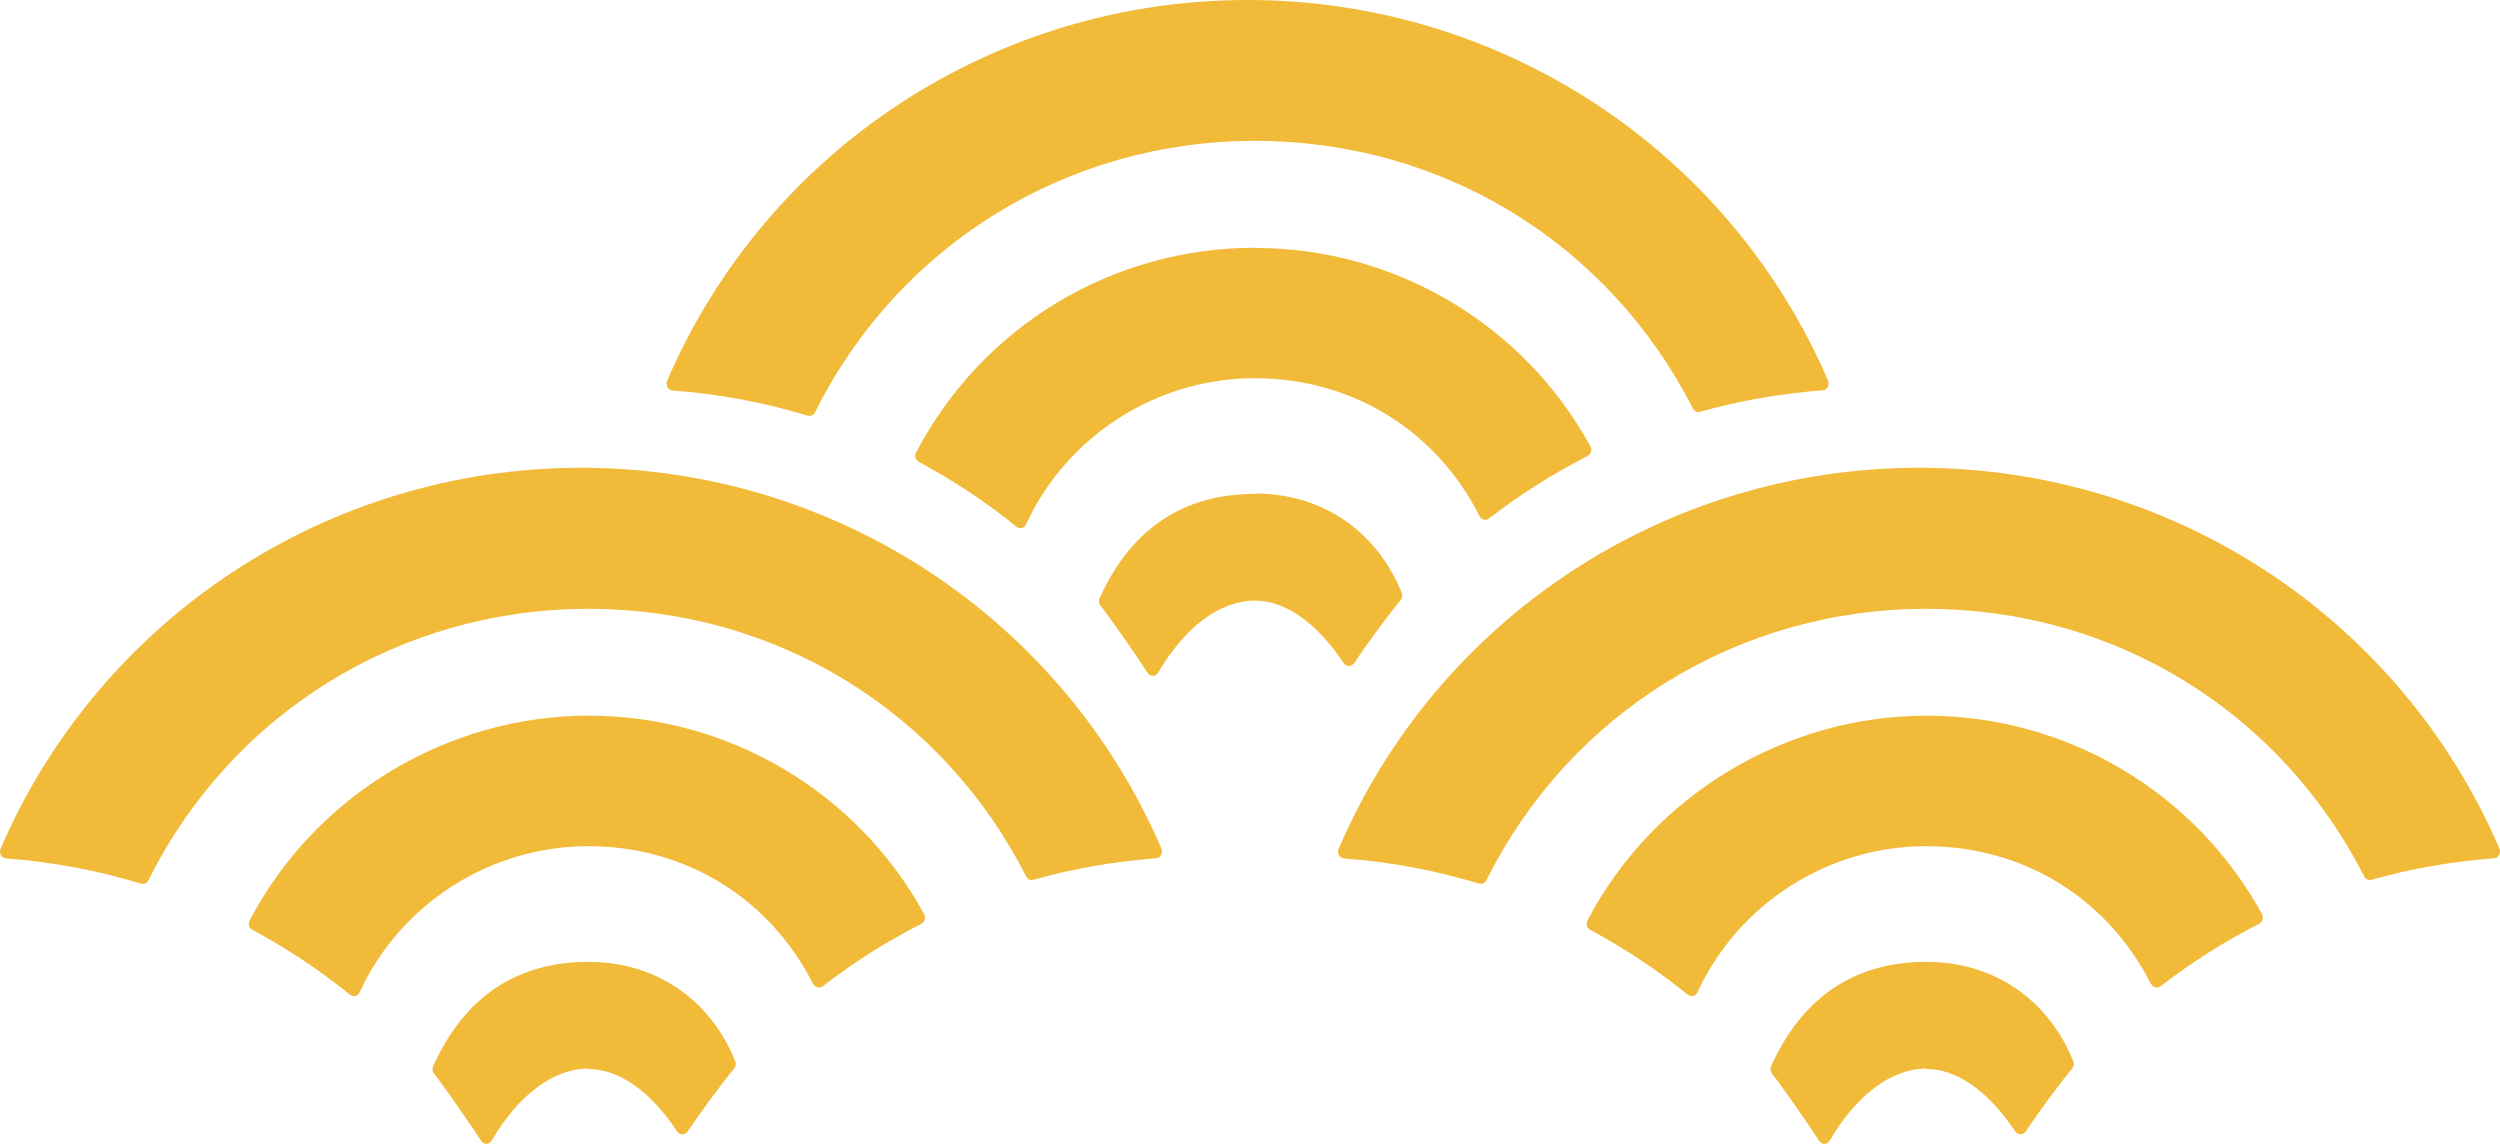
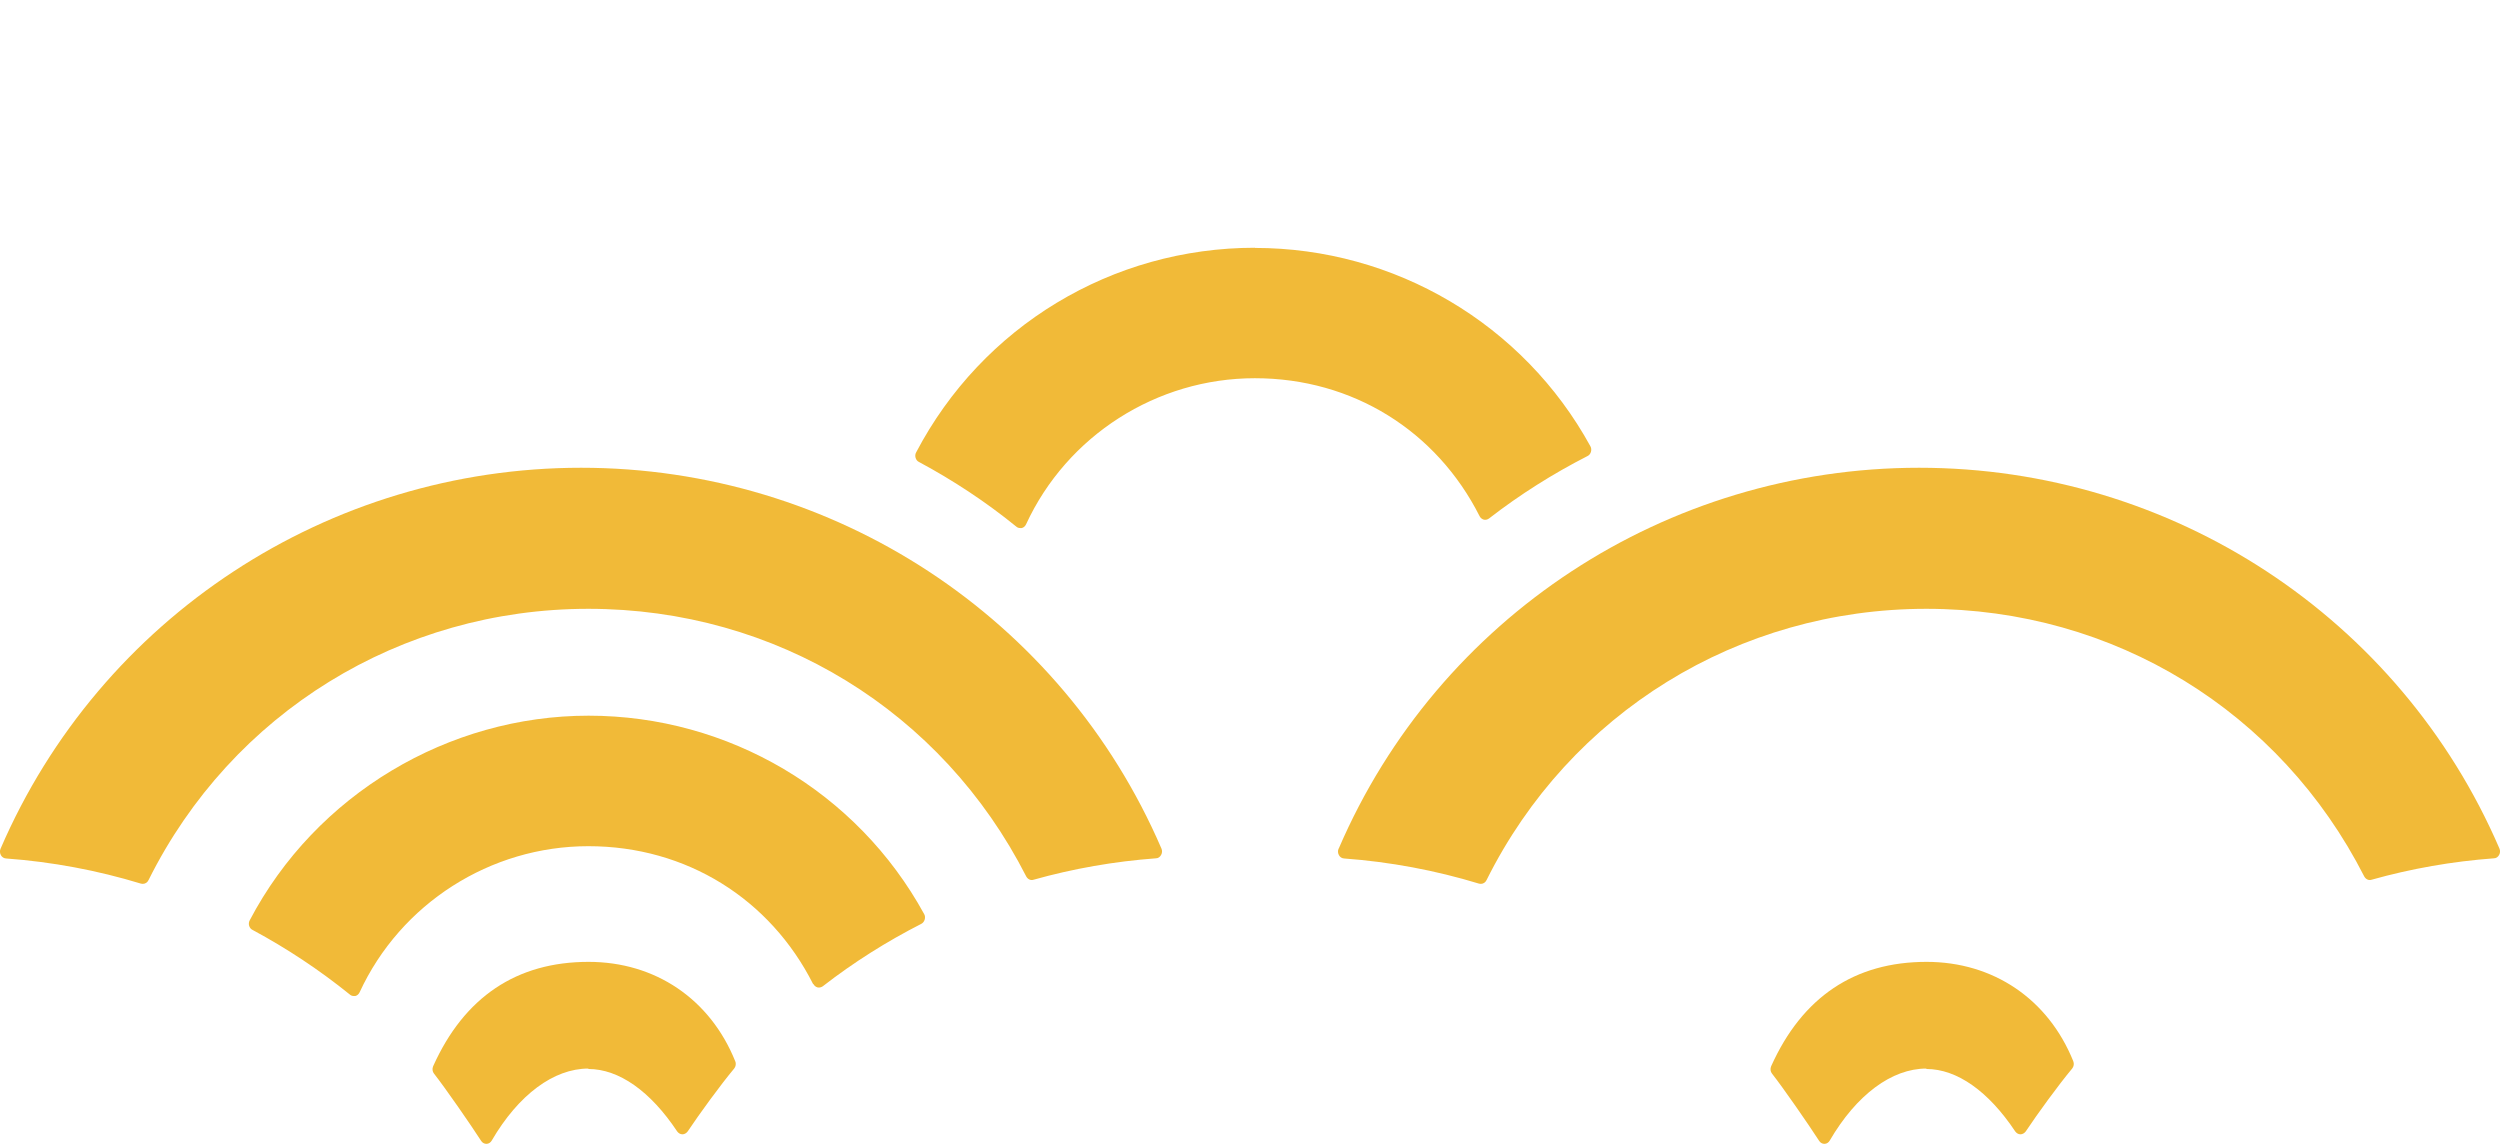
<svg xmlns="http://www.w3.org/2000/svg" width="59" height="27" viewBox="0 0 59 27" fill="none">
  <g clip-path="url(#clip0_81_4)">
-     <path d="M19.195 23.221C19.216 23.262 19.25 23.29 19.294 23.303C19.336 23.312 19.379 23.303 19.418 23.276C20.148 22.709 20.93 22.217 21.742 21.803C21.78 21.784 21.81 21.747 21.823 21.701C21.836 21.655 21.832 21.609 21.81 21.572C20.23 18.686 17.193 16.89 13.89 16.89C10.588 16.89 7.457 18.741 5.893 21.72C5.872 21.756 5.867 21.807 5.88 21.849C5.893 21.89 5.919 21.927 5.958 21.945C6.774 22.383 7.547 22.898 8.26 23.474C8.285 23.497 8.32 23.506 8.35 23.506C8.363 23.506 8.371 23.506 8.384 23.506C8.427 23.497 8.466 23.464 8.487 23.418C9.454 21.324 11.571 19.97 13.886 19.97C16.201 19.97 18.177 21.218 19.19 23.225L19.195 23.221Z" fill="#F1BA38" />
+     <path d="M19.195 23.221C19.216 23.262 19.25 23.29 19.294 23.303C19.336 23.312 19.379 23.303 19.418 23.276C20.148 22.709 20.93 22.217 21.742 21.803C21.78 21.784 21.81 21.747 21.823 21.701C21.836 21.655 21.832 21.609 21.81 21.572C20.23 18.686 17.193 16.89 13.89 16.89C10.588 16.89 7.457 18.741 5.893 21.72C5.872 21.756 5.867 21.807 5.88 21.849C5.893 21.89 5.919 21.927 5.958 21.945C6.774 22.383 7.547 22.898 8.26 23.474C8.285 23.497 8.32 23.506 8.35 23.506C8.363 23.506 8.371 23.506 8.384 23.506C8.427 23.497 8.466 23.464 8.487 23.418C9.454 21.324 11.571 19.97 13.886 19.97C16.201 19.97 18.177 21.218 19.19 23.225Z" fill="#F1BA38" />
    <path d="M13.885 25.228C14.607 25.228 15.35 25.752 15.981 26.701C16.011 26.742 16.054 26.77 16.106 26.77C16.153 26.77 16.2 26.742 16.23 26.701C16.514 26.277 16.999 25.61 17.326 25.218C17.364 25.172 17.377 25.103 17.351 25.044C16.759 23.575 15.462 22.7 13.89 22.7C12.193 22.7 10.956 23.529 10.222 25.163C10.196 25.223 10.205 25.292 10.243 25.338C10.514 25.683 11.107 26.54 11.356 26.926C11.386 26.972 11.433 26.995 11.48 26.995C11.532 26.995 11.579 26.963 11.605 26.917C12.236 25.835 13.069 25.218 13.885 25.218V25.228Z" fill="#F1BA38" />
    <path d="M0.013 20.03C-0.009 20.081 -0.004 20.136 0.021 20.182C0.047 20.228 0.09 20.256 0.142 20.26C1.228 20.339 2.302 20.541 3.328 20.854C3.341 20.854 3.354 20.859 3.371 20.859C3.427 20.859 3.479 20.827 3.505 20.771C5.472 16.822 9.449 14.368 13.886 14.368C18.322 14.368 22.235 16.789 24.219 20.684C24.254 20.748 24.322 20.785 24.391 20.762C25.323 20.5 26.294 20.329 27.282 20.256C27.333 20.256 27.376 20.224 27.402 20.177C27.428 20.131 27.432 20.076 27.41 20.026C25.057 14.566 19.679 11.039 13.714 11.039C7.748 11.039 2.366 14.575 0.013 20.03Z" fill="#F1BA38" />
-     <path d="M50.767 23.221C50.788 23.262 50.823 23.29 50.866 23.303C50.909 23.312 50.952 23.303 50.99 23.276C51.721 22.709 52.502 22.217 53.314 21.803C53.352 21.784 53.383 21.747 53.395 21.701C53.408 21.655 53.404 21.609 53.383 21.572C51.802 18.686 48.766 16.89 45.463 16.89C42.16 16.89 39.029 18.741 37.465 21.72C37.444 21.756 37.44 21.807 37.453 21.849C37.465 21.89 37.491 21.927 37.53 21.945C38.346 22.383 39.119 22.898 39.832 23.474C39.858 23.497 39.892 23.506 39.922 23.506C39.935 23.506 39.944 23.506 39.956 23.506C39.999 23.497 40.038 23.464 40.06 23.418C41.026 21.324 43.143 19.97 45.458 19.97C47.773 19.97 49.749 21.218 50.763 23.225L50.767 23.221Z" fill="#F1BA38" />
    <path d="M45.462 25.228C46.184 25.228 46.927 25.752 47.559 26.701C47.589 26.742 47.632 26.77 47.683 26.77C47.73 26.77 47.778 26.742 47.808 26.701C48.091 26.277 48.576 25.61 48.903 25.218C48.941 25.172 48.954 25.103 48.929 25.044C48.336 23.575 47.039 22.7 45.467 22.7C43.77 22.7 42.533 23.529 41.799 25.163C41.773 25.223 41.782 25.292 41.82 25.338C42.091 25.683 42.684 26.54 42.933 26.926C42.963 26.972 43.01 26.995 43.057 26.995C43.109 26.995 43.156 26.963 43.182 26.917C43.813 25.835 44.647 25.218 45.462 25.218V25.228Z" fill="#F1BA38" />
    <path d="M31.59 20.03C31.568 20.081 31.573 20.136 31.599 20.182C31.624 20.228 31.667 20.256 31.719 20.26C32.805 20.339 33.879 20.541 34.906 20.854C34.919 20.854 34.931 20.859 34.949 20.859C35.004 20.859 35.056 20.827 35.082 20.771C37.049 16.822 41.026 14.368 45.463 14.368C49.899 14.368 53.812 16.789 55.796 20.684C55.831 20.748 55.9 20.785 55.968 20.762C56.9 20.5 57.871 20.329 58.859 20.256C58.91 20.256 58.953 20.224 58.979 20.177C59.005 20.131 59.009 20.076 58.987 20.026C56.634 14.566 51.257 11.039 45.291 11.039C39.325 11.039 33.944 14.566 31.594 20.026L31.59 20.03Z" fill="#F1BA38" />
    <path d="M29.618 5.847C26.246 5.847 23.184 7.697 21.621 10.676C21.599 10.713 21.595 10.763 21.608 10.805C21.621 10.846 21.646 10.883 21.685 10.901C22.501 11.339 23.274 11.85 23.987 12.43C24.013 12.453 24.047 12.462 24.077 12.462C24.09 12.462 24.099 12.462 24.112 12.462C24.155 12.453 24.193 12.421 24.215 12.374C25.181 10.28 27.299 8.926 29.614 8.926C31.929 8.926 33.904 10.174 34.918 12.181C34.939 12.223 34.974 12.25 35.017 12.264C35.06 12.273 35.103 12.264 35.141 12.236C35.871 11.67 36.653 11.178 37.465 10.763C37.504 10.745 37.534 10.708 37.547 10.662C37.559 10.616 37.555 10.57 37.534 10.533C35.953 7.647 32.916 5.851 29.614 5.851L29.618 5.847Z" fill="#F1BA38" />
-     <path d="M29.618 11.656C27.922 11.656 26.685 12.485 25.95 14.119C25.924 14.179 25.933 14.243 25.972 14.294C26.242 14.639 26.839 15.496 27.084 15.882C27.114 15.928 27.162 15.951 27.209 15.951C27.26 15.951 27.308 15.919 27.333 15.873C27.965 14.791 28.798 14.174 29.614 14.174C30.335 14.174 31.078 14.699 31.71 15.648C31.74 15.689 31.783 15.717 31.834 15.717C31.882 15.717 31.929 15.689 31.959 15.648C32.242 15.224 32.728 14.556 33.054 14.165C33.093 14.119 33.106 14.05 33.08 13.99C32.487 12.522 31.19 11.647 29.618 11.647V11.656Z" fill="#F1BA38" />
-     <path d="M29.442 0C23.472 0 18.095 3.526 15.745 8.986C15.724 9.037 15.728 9.092 15.754 9.138C15.78 9.184 15.822 9.212 15.874 9.216C16.956 9.295 18.03 9.497 19.061 9.81C19.074 9.81 19.087 9.815 19.104 9.815C19.16 9.815 19.211 9.783 19.237 9.727C21.204 5.777 25.181 3.324 29.618 3.324C34.055 3.324 37.967 5.745 39.952 9.64C39.986 9.704 40.055 9.741 40.123 9.718C41.056 9.456 42.026 9.285 43.014 9.212C43.066 9.212 43.108 9.18 43.134 9.133C43.16 9.087 43.164 9.032 43.143 8.982C40.789 3.526 35.412 0 29.442 0Z" fill="#F1BA38" />
  </g>
  <defs>
    <clipPath id="clip0_81_4">
      <rect width="59" height="27" fill="white" />
    </clipPath>
  </defs>
</svg>